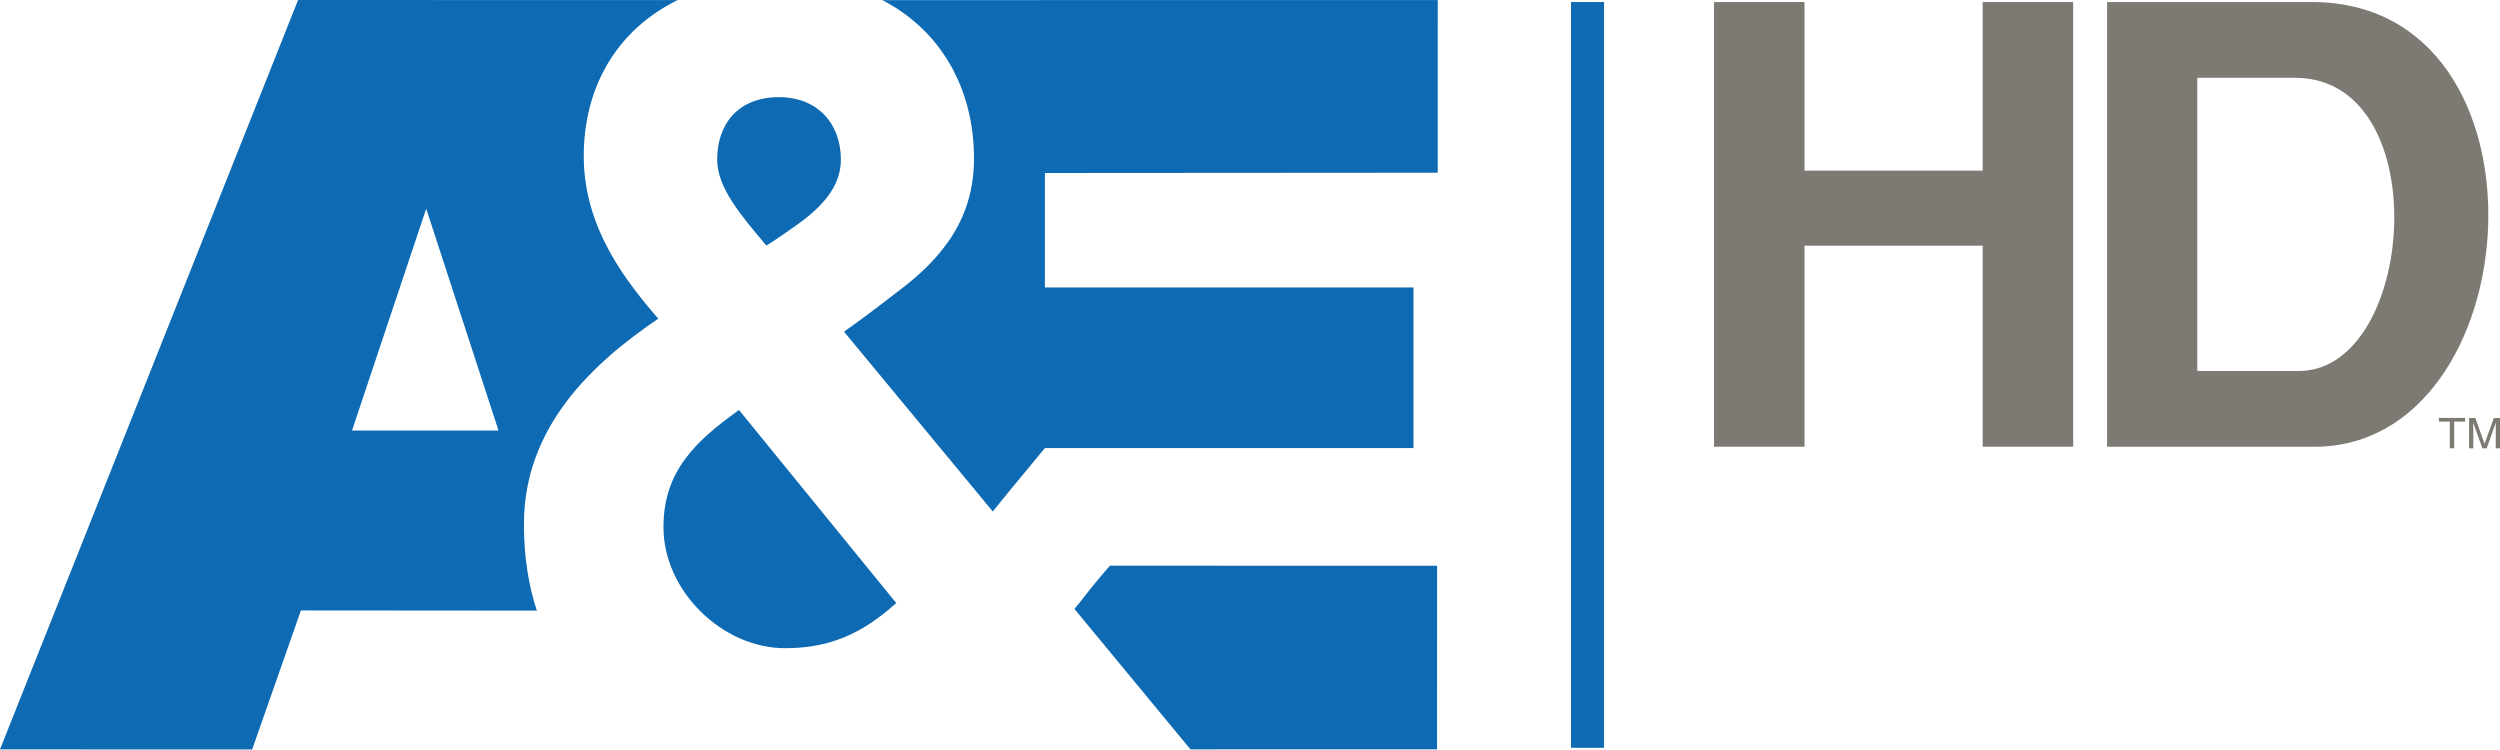
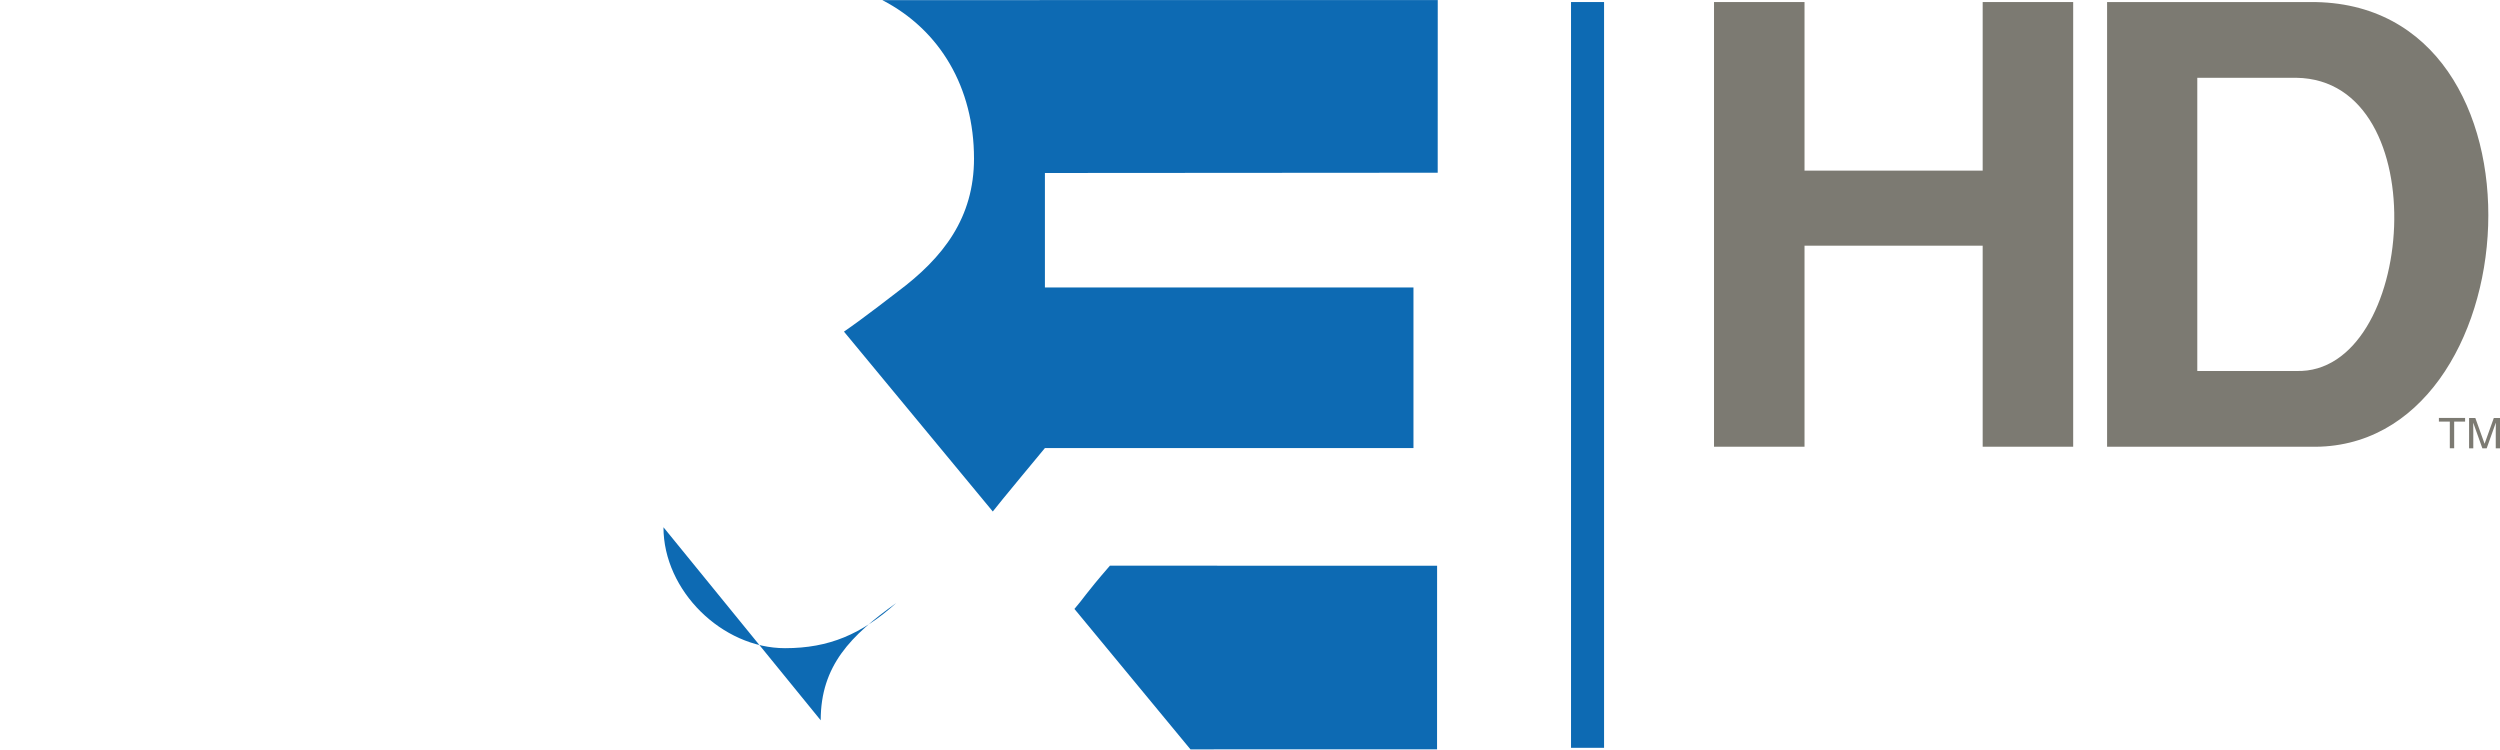
<svg xmlns="http://www.w3.org/2000/svg" height="179.88" width="600" version="1.1" viewBox="0 0 158.75 47.593">
  <g transform="translate(-59.72 -149.23)">
    <g fill="#0d6ab3">
      <g>
        <path d="m121.57 159.29c0 3.757-1.93 6.285-4.862 8.471 0 0-2.197 1.708-3.396 2.527l9.45 11.422c0.268-0.367 3.31-4.028 3.31-4.028h23.403v-10.198h-23.403v-7.269l24.942-0.017 0.003-10.964-35.272 0.003c3.686 1.904 5.824 5.573 5.824 10.053" />
        <path d="m130.2 185.15c-1.611 1.856-1.671 2.081-2.254 2.747l7.369 8.918 15.658-0.003 0.003-11.656z" />
-         <path d="m78.648 149.23-18.928 47.587 16.011 0.006 3.097-8.831 14.981 0.012c-0.538-1.631-0.819-3.463-0.819-5.492 0-6.213 4.403-10.244 8.527-13.045-1.927-2.254-4.729-5.669-4.729-10.314 0-4.457 2.146-8.041 5.958-9.917zm8.136 13.25 4.592 14.087h-9.303z" />
-         <path d="m110.39 163.46c1.531-1.093 2.727-2.391 2.727-4.099 0-2.254-1.463-3.962-3.928-3.962-2.599 0-3.928 1.708-3.928 3.962 0 1.776 1.46 3.484 3.125 5.465 0.669-0.41 2.004-1.366 2.004-1.366" />
-         <path d="m101.85 182.71c0 4.033 3.726 7.679 7.719 7.679 2.798 0 4.864-0.885 7.062-2.866l-9.985-12.259c-2.869 2.049-4.796 3.962-4.796 7.446" />
+         <path d="m101.85 182.71c0 4.033 3.726 7.679 7.719 7.679 2.798 0 4.864-0.885 7.062-2.866c-2.869 2.049-4.796 3.962-4.796 7.446" />
      </g>
      <path d="m159.48 149.36h2.098v47.356h-2.098z" fill-rule="evenodd" />
    </g>
    <g fill="#7c7a72">
      <path d="m168.56 149.36v28.237h5.747v-12.766h11.313v12.766h5.747v-28.237h-5.747v10.705h-11.313v-10.705z" fill-rule="evenodd" />
      <path d="m193.52 149.36v28.237h12.902c14.1 0.35 16.022-28.356 0-28.237zm5.728 4.81h6.287c8.977 0.125 7.587 18.848 0 18.618h-6.287z" fill-rule="evenodd" />
      <path d="m214.59 176h0.693v1.696h0.277v-1.696h0.693v-0.231h-1.663z" />
      <path d="m218.47 177.7v-1.927h-0.394l-0.582 1.629h-0.006l-0.585-1.629h-0.397v1.927h0.268v-1.138c-0-0.034-0.001-0.098-0.003-0.194-0.002-0.096-0.003-0.19-0.003-0.284h0.006l0.576 1.615h0.274l0.576-1.618h0.006c-0 0.095-0.001 0.191-0.003 0.286-0.002 0.096-0.003 0.16-0.003 0.194v1.138z" />
    </g>
  </g>
</svg>